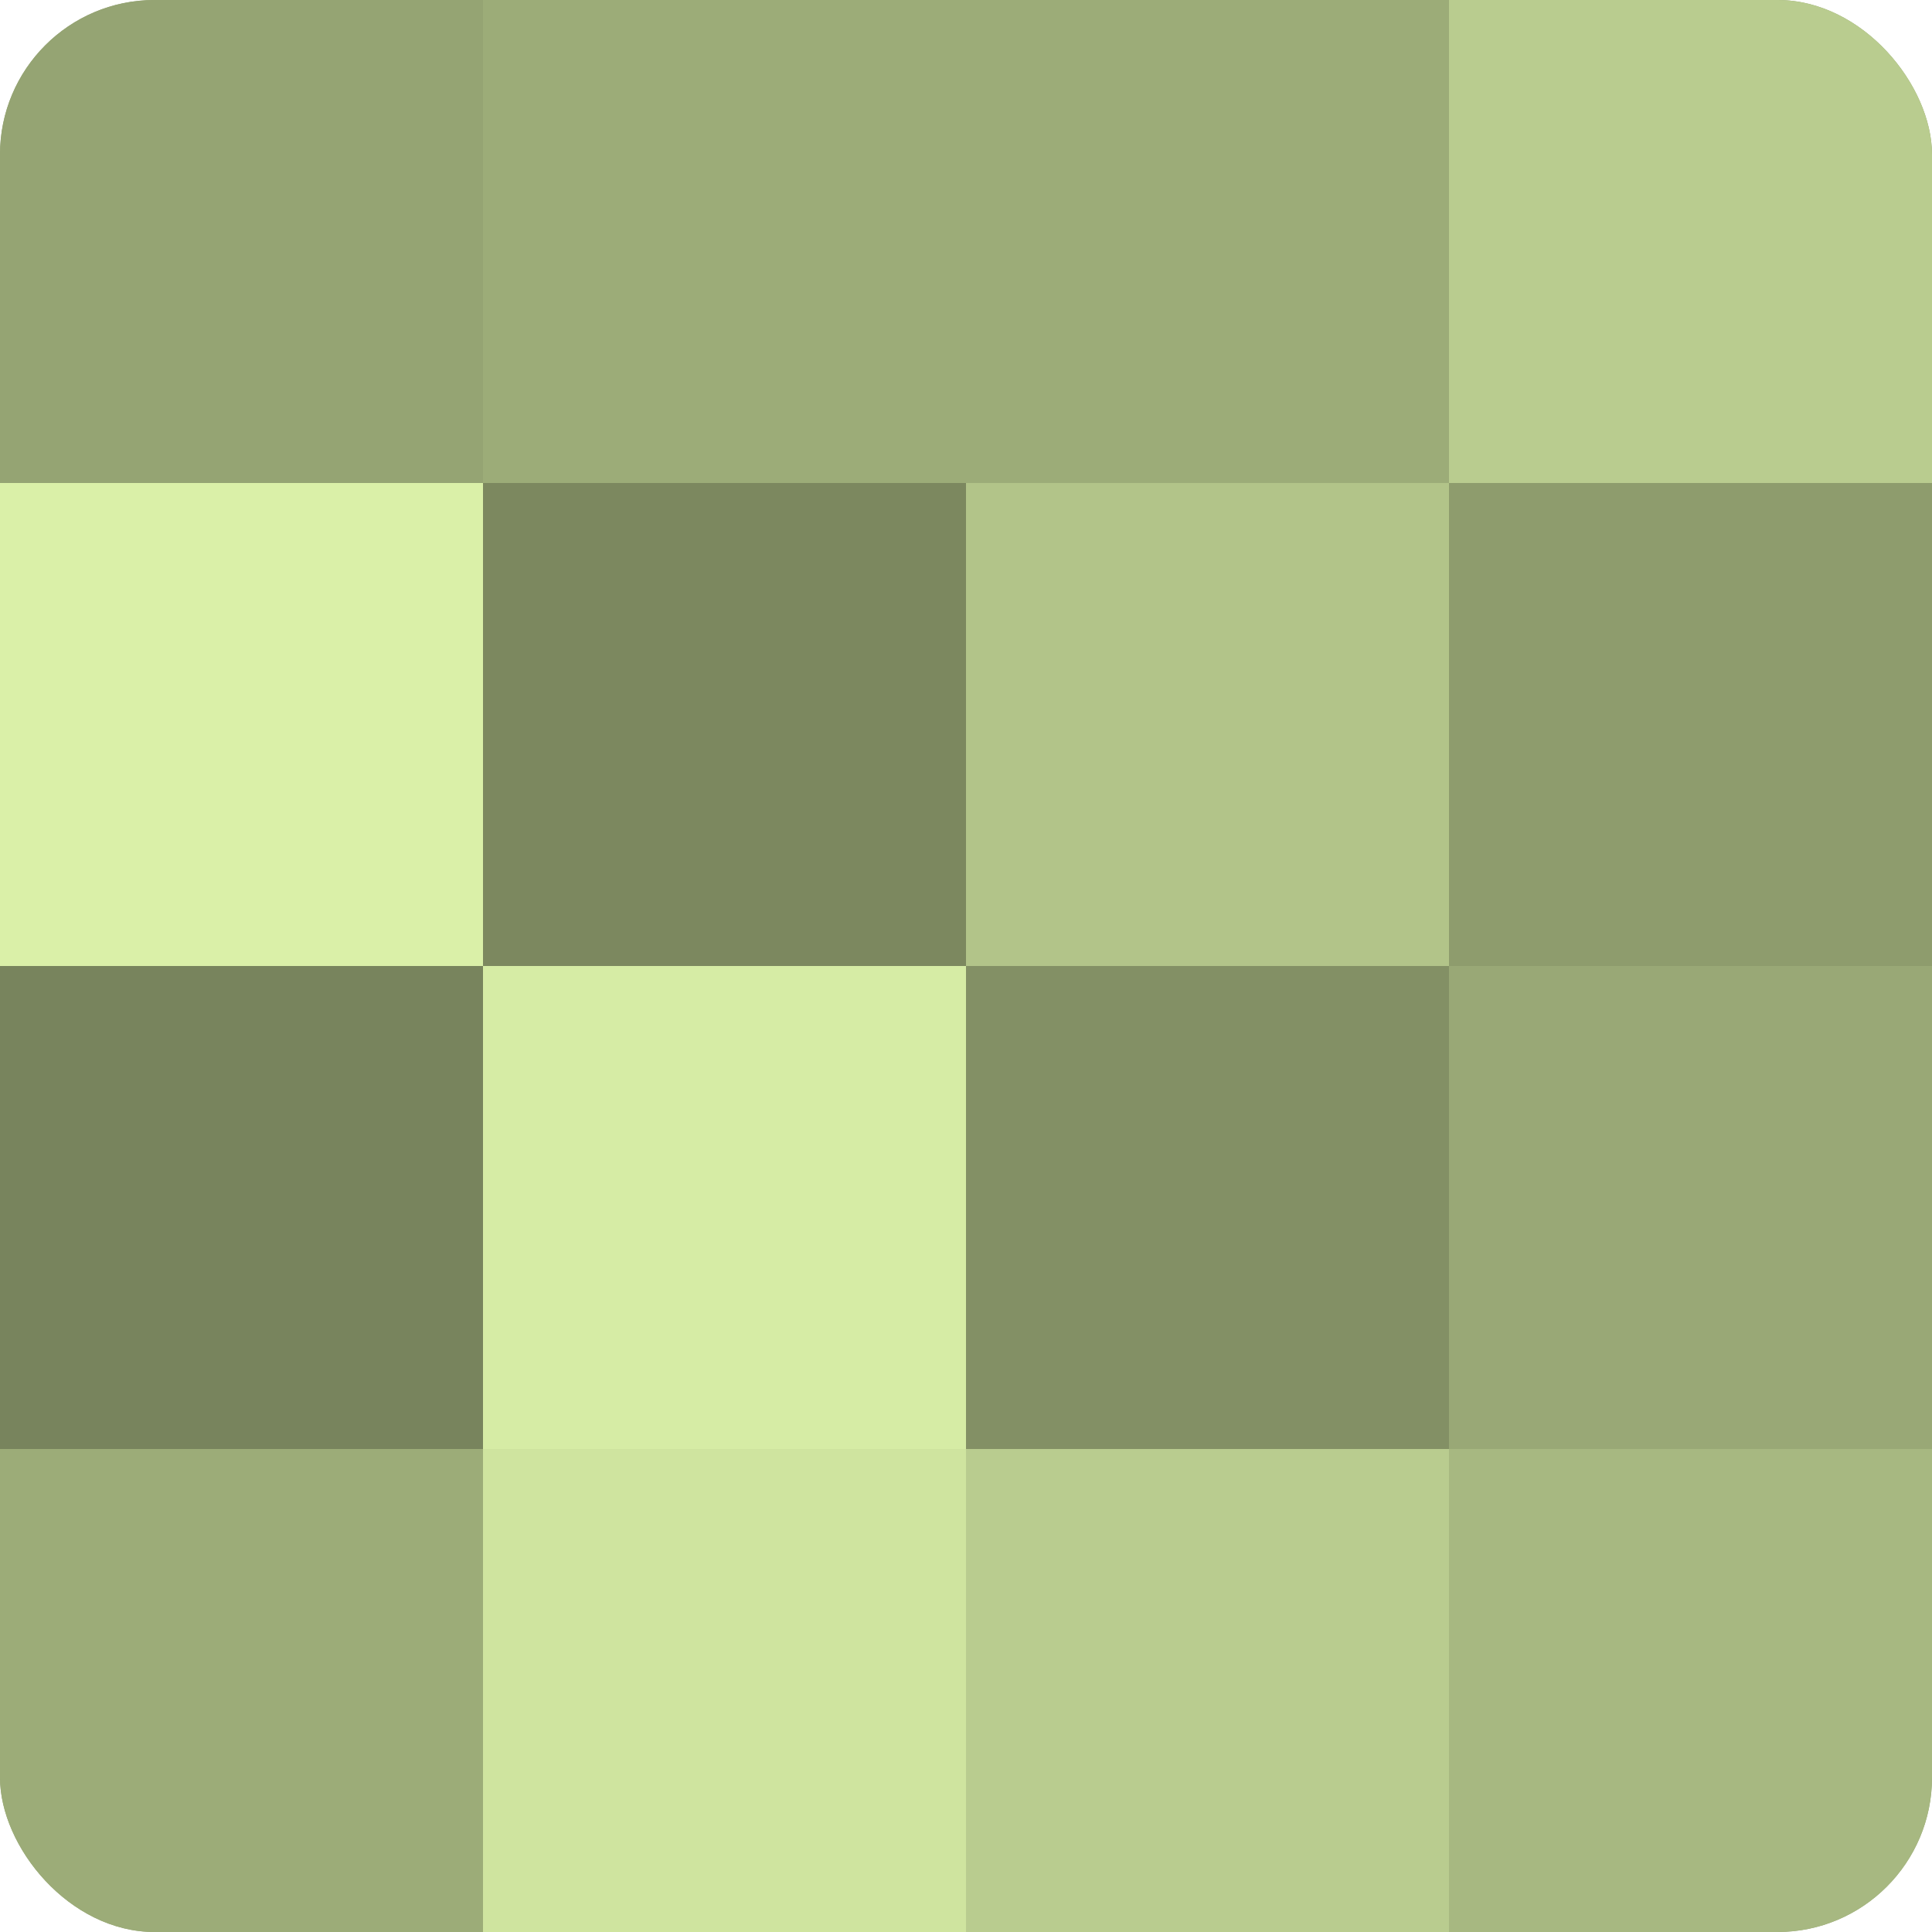
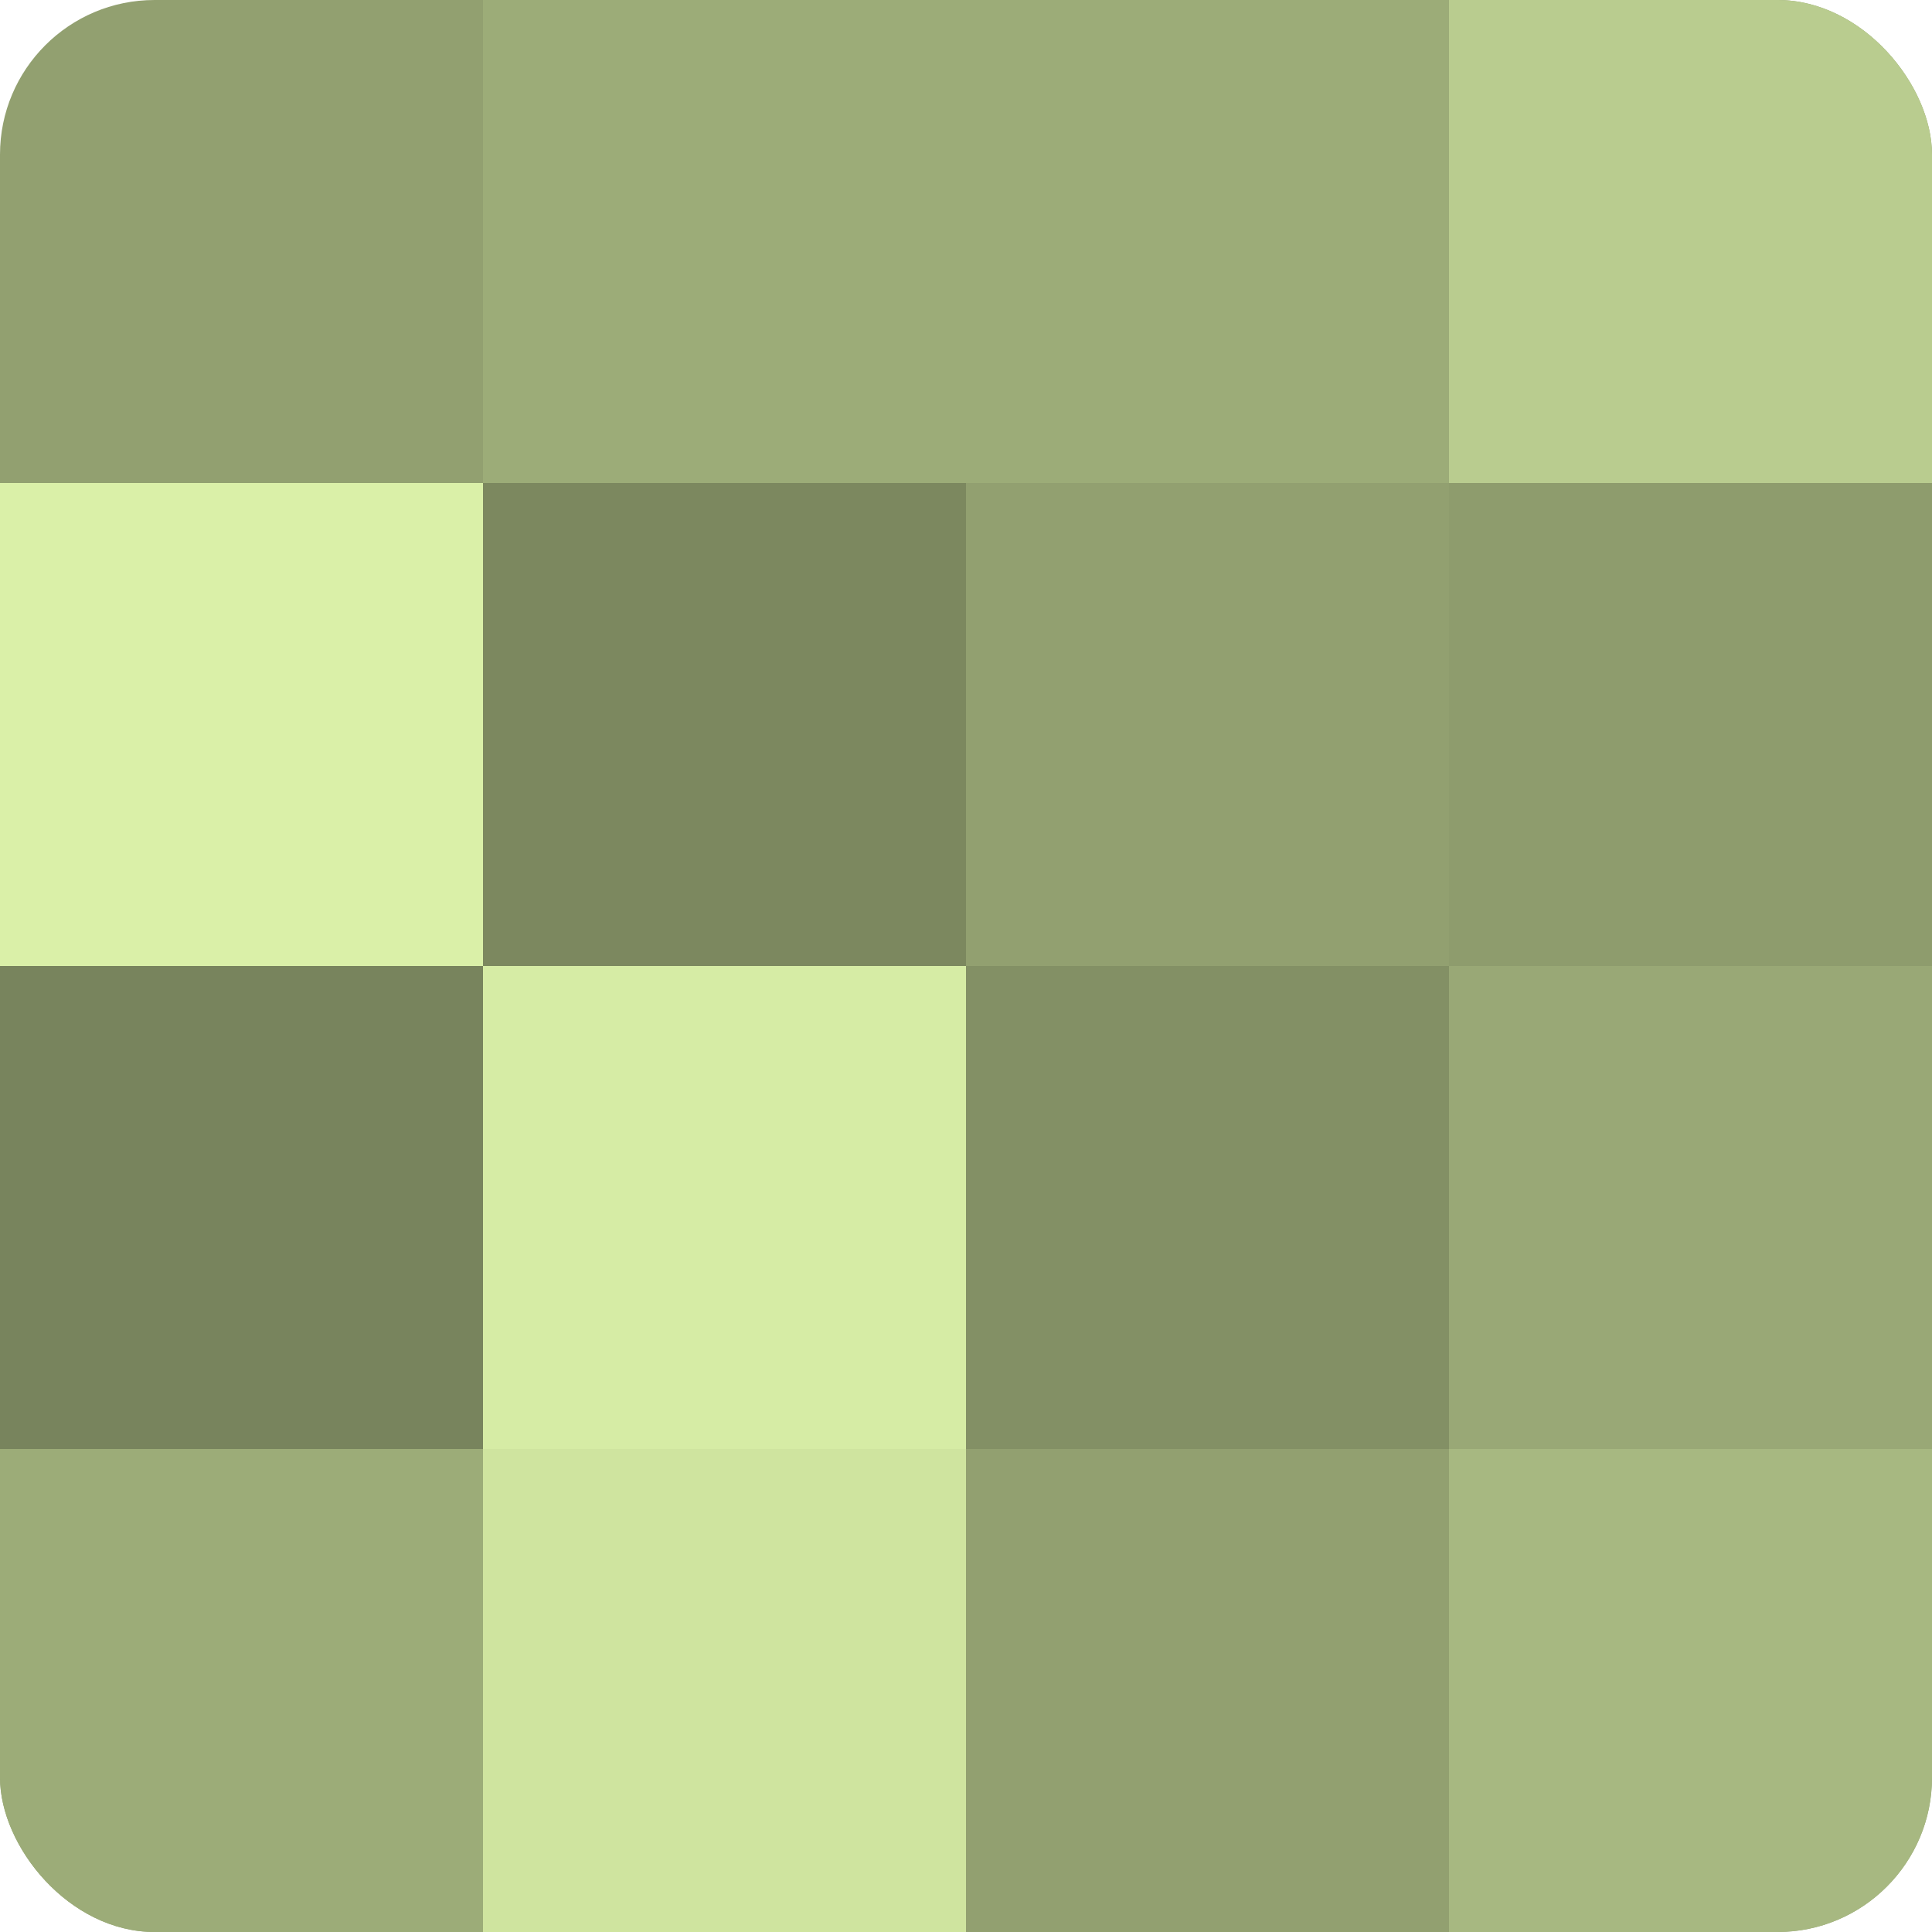
<svg xmlns="http://www.w3.org/2000/svg" width="60" height="60" viewBox="0 0 100 100" preserveAspectRatio="xMidYMid meet">
  <defs>
    <clipPath id="c" width="100" height="100">
      <rect width="100" height="100" rx="8" ry="8" />
    </clipPath>
  </defs>
  <g clip-path="url(#c)">
    <rect width="100" height="100" fill="#92a070" />
-     <rect width="25" height="25" fill="#95a473" />
    <rect y="25" width="25" height="25" fill="#daf0a8" />
    <rect y="50" width="25" height="25" fill="#78845d" />
    <rect y="75" width="25" height="25" fill="#9cac78" />
    <rect x="25" width="25" height="25" fill="#9cac78" />
    <rect x="25" y="25" width="25" height="25" fill="#7c885f" />
    <rect x="25" y="50" width="25" height="25" fill="#d6eca5" />
    <rect x="25" y="75" width="25" height="25" fill="#cfe49f" />
    <rect x="50" width="25" height="25" fill="#9cac78" />
-     <rect x="50" y="25" width="25" height="25" fill="#b2c489" />
    <rect x="50" y="50" width="25" height="25" fill="#839065" />
-     <rect x="50" y="75" width="25" height="25" fill="#b9cc8f" />
    <rect x="75" width="25" height="25" fill="#b9cc8f" />
    <rect x="75" y="25" width="25" height="25" fill="#8e9c6d" />
    <rect x="75" y="50" width="25" height="25" fill="#99a876" />
    <rect x="75" y="75" width="25" height="25" fill="#a7b881" />
  </g>
</svg>